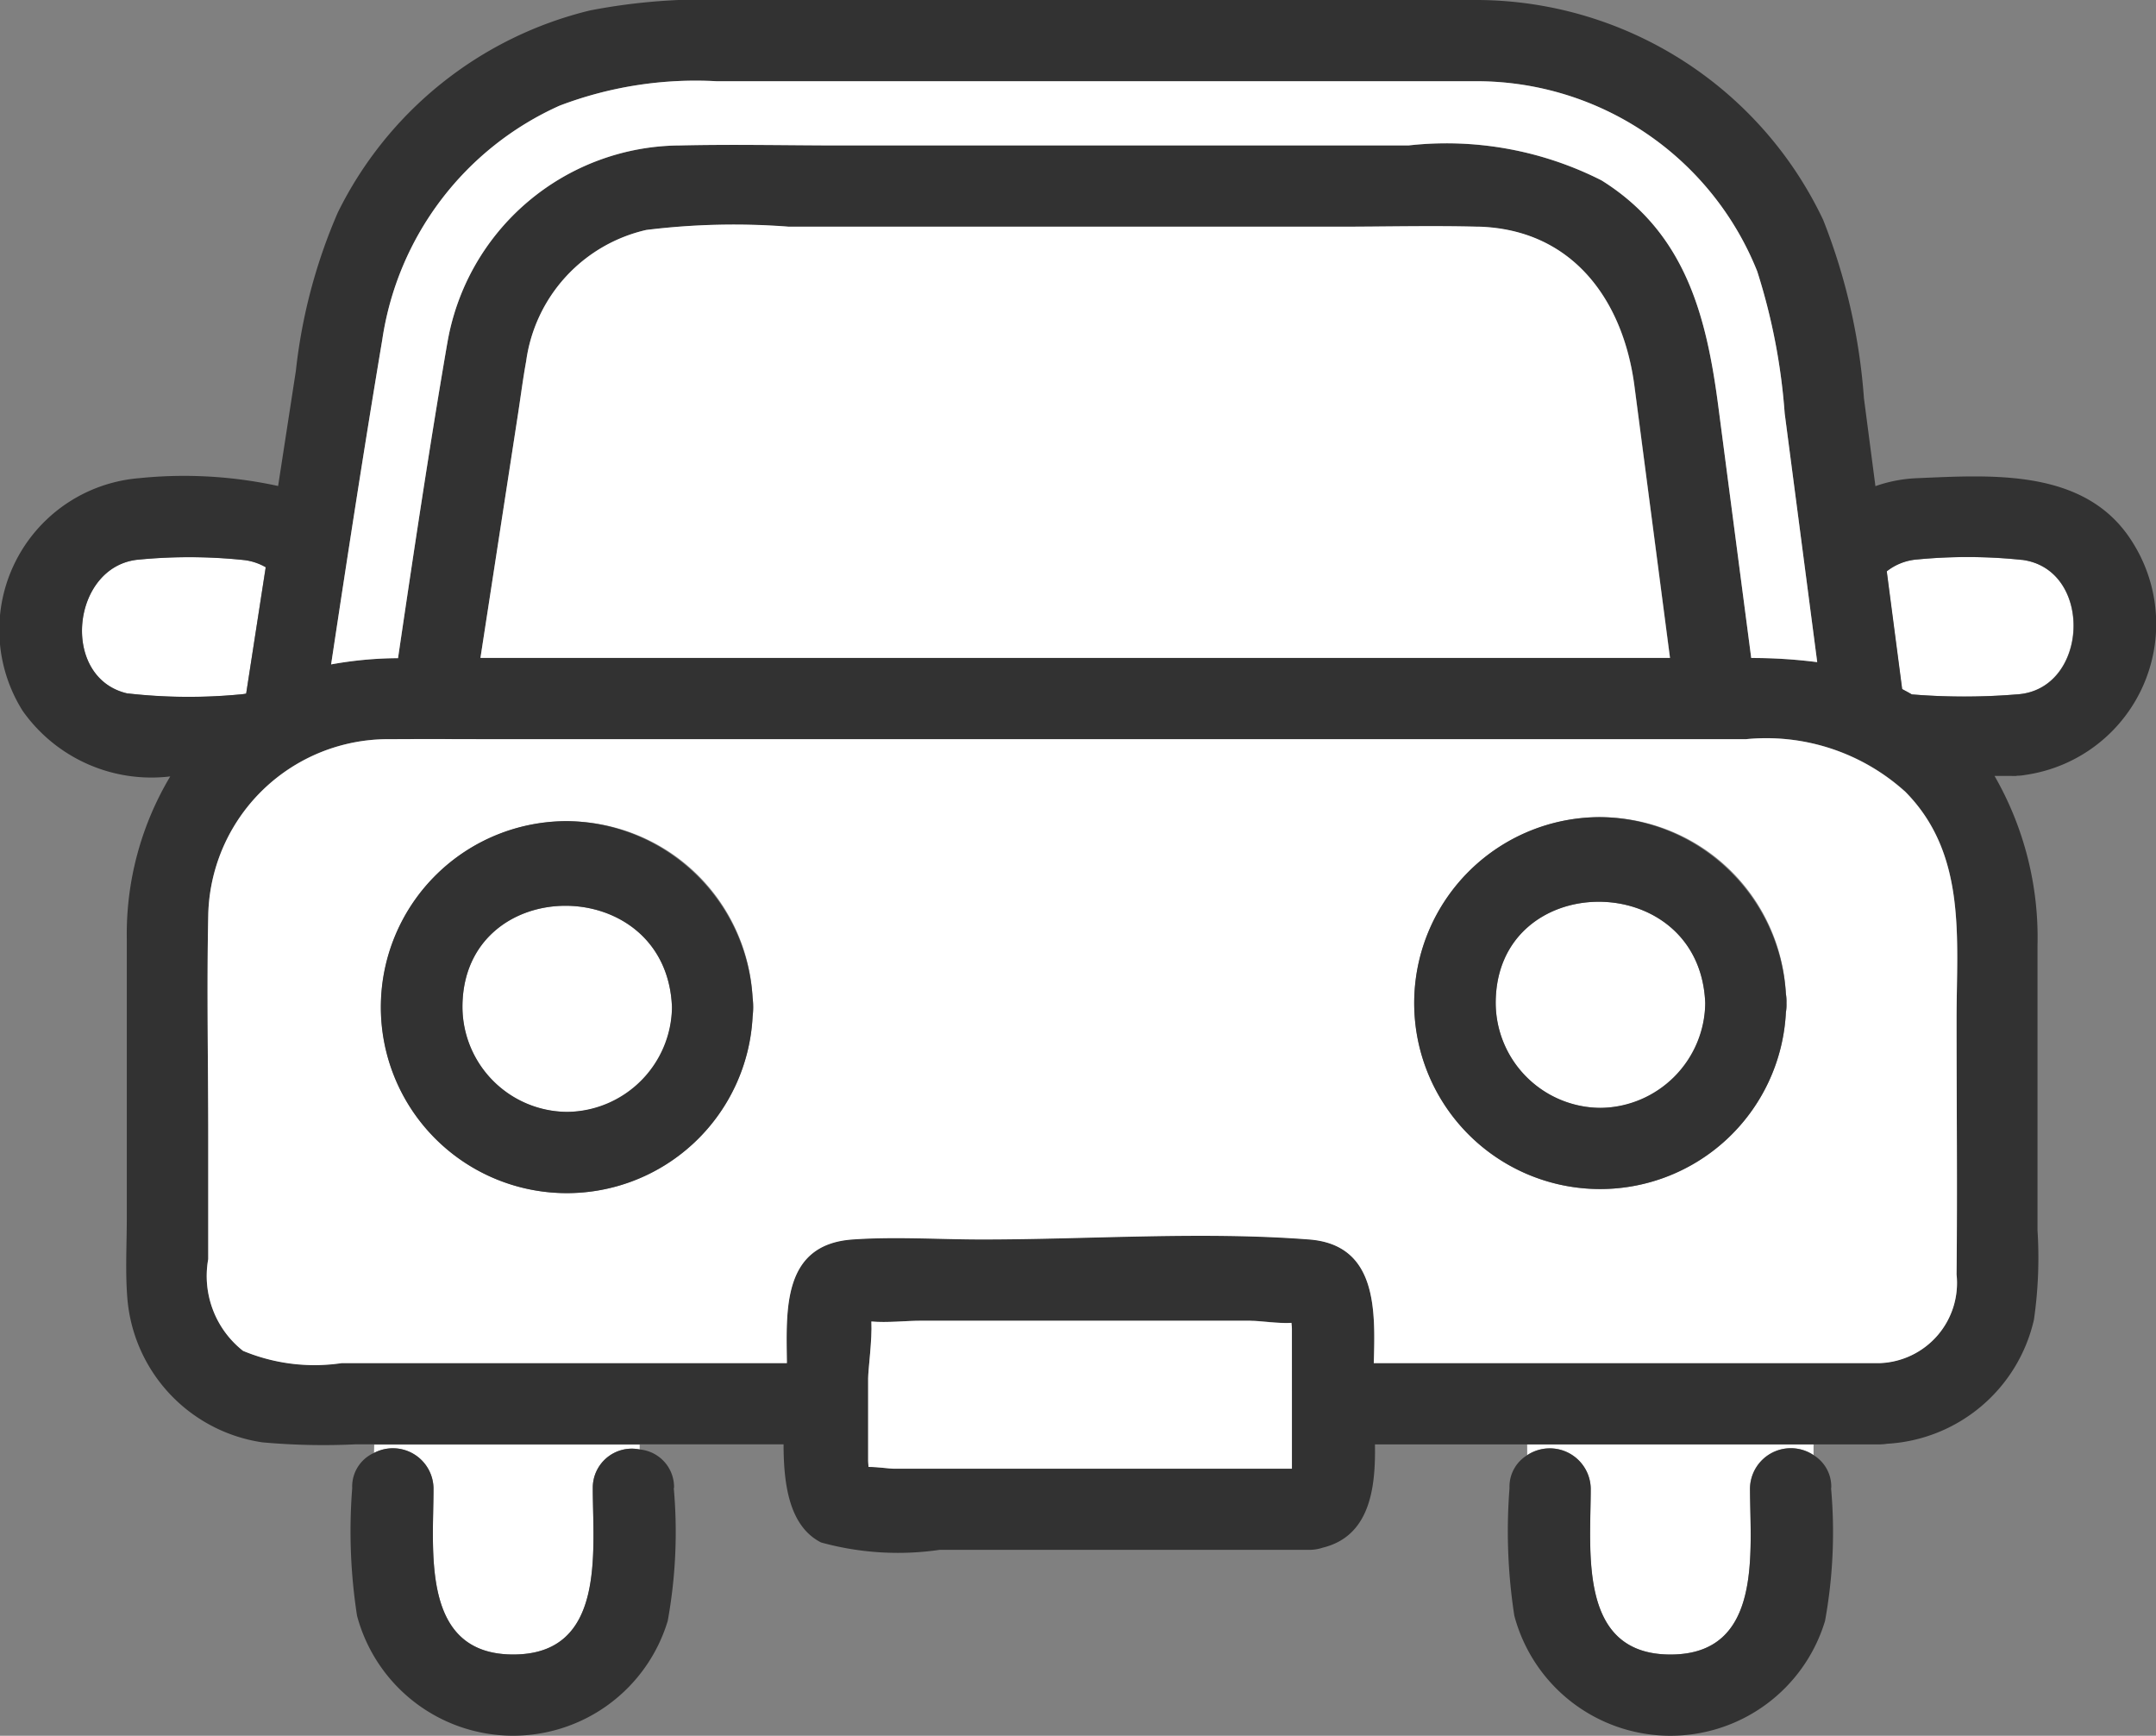
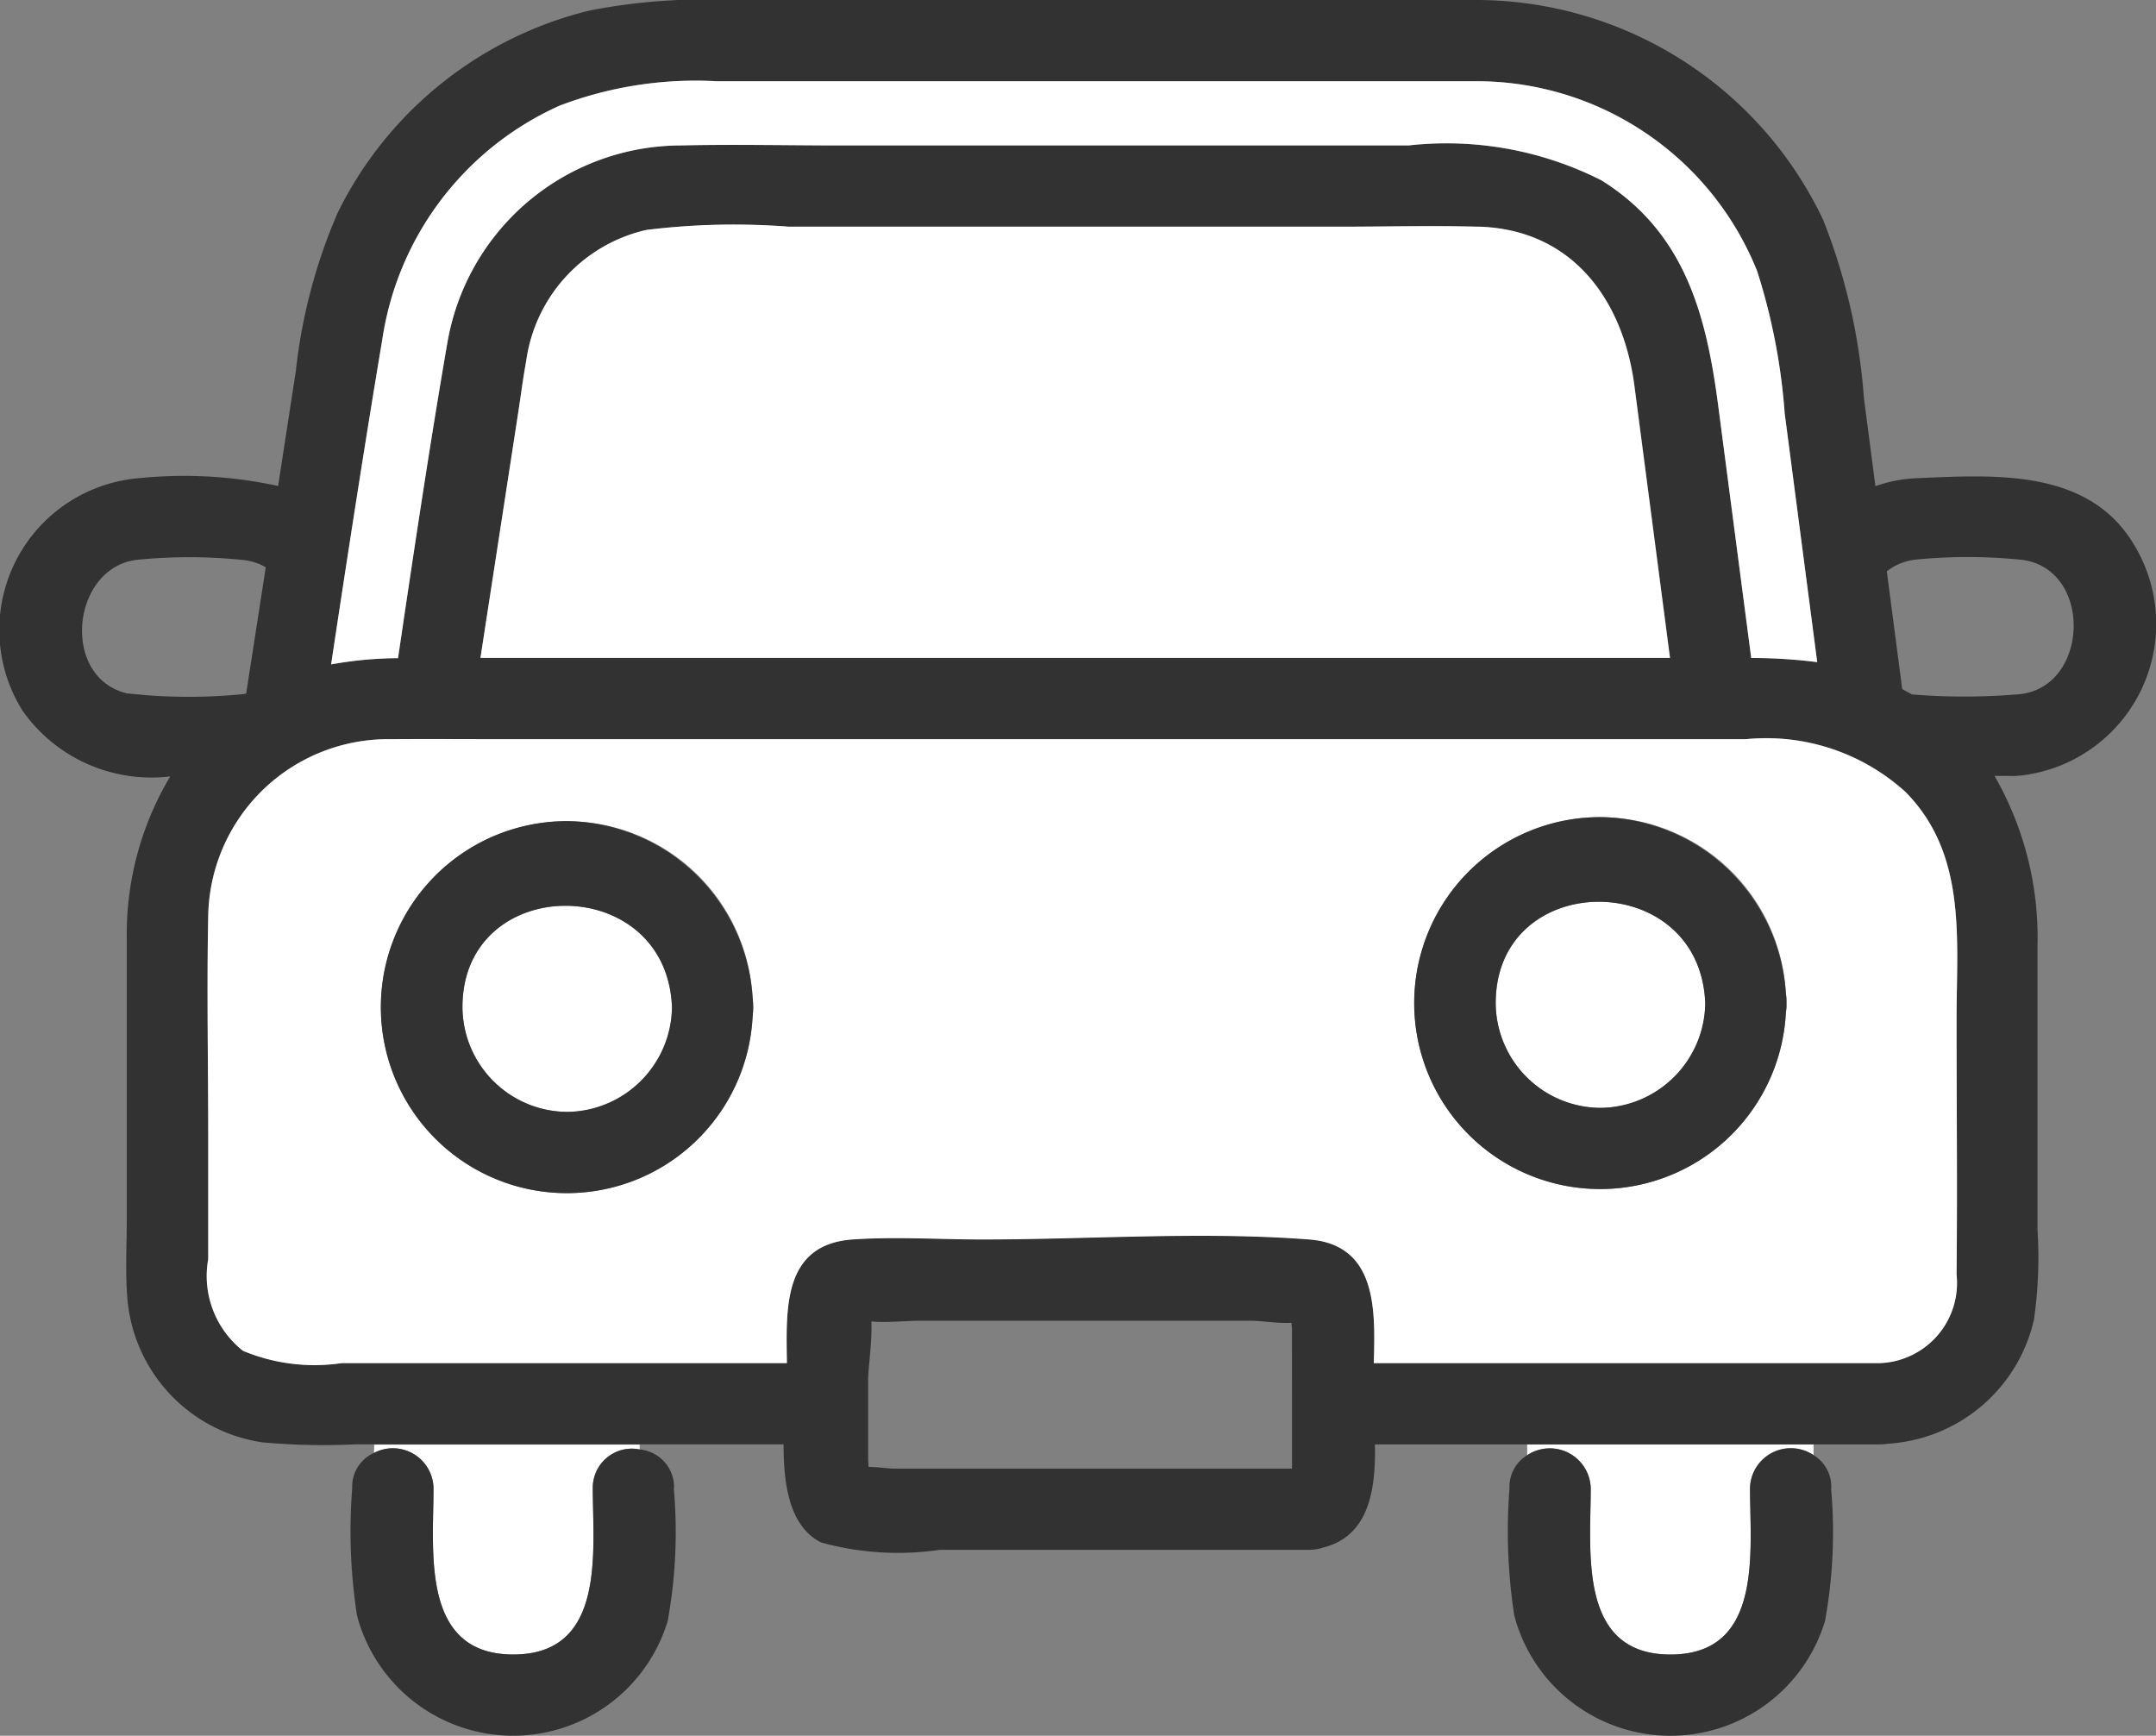
<svg xmlns="http://www.w3.org/2000/svg" id="access_icon" width="44.668" height="35.962" viewBox="0 0 44.668 35.962">
  <rect x="0" y="0" width="44.668" height="35.962" fill="#808080" stroke="none" />
  <defs>
    <clipPath id="clip-path">
      <rect id="長方形_18" data-name="長方形 18" width="44.668" height="35.962" fill="none" />
    </clipPath>
  </defs>
  <g id="グループ_3" data-name="グループ 3" transform="translate(0)" clip-path="url(#clip-path)">
    <path id="パス_10" data-name="パス 10" d="M187.989,178.013a.848.848,0,0,1,1.315.685c0,1.313-.272,3.447,1.654,3.446s1.648-2.135,1.646-3.448a.846.846,0,0,1,1.317-.683v-.223h-5.933Z" transform="translate(-156.348 -147.866)" fill="#fff" />
    <path id="パス_11" data-name="パス 11" d="M46.036,177.97a.842.842,0,0,1,1.233.729c0,1.313-.272,3.447,1.654,3.446s1.648-2.135,1.646-3.448a.809.809,0,0,1,.971-.8v-.1h-5.5Z" transform="translate(-38.287 -147.867)" fill="#fff" />
-     <path id="パス_12" data-name="パス 12" d="M13.479,71.4l.38-2.467.024-.154a1.175,1.175,0,0,0-.44-.148,10.878,10.878,0,0,0-2.183-.011c-1.407.115-1.652,2.464-.233,2.776a11.222,11.222,0,0,0,2.3.023,1.259,1.259,0,0,0,.152-.019" transform="translate(-8.379 -57.028)" fill="#fff" />
-     <path id="パス_13" data-name="パス 13" d="M235.034,68.63a10.878,10.878,0,0,0-2.183-.011,1.163,1.163,0,0,0-.631.246l.183,1.4.136,1.038c.069.037.139.072.2.111a13.359,13.359,0,0,0,2.174,0c1.5-.087,1.6-2.592.116-2.787" transform="translate(-193.134 -57.028)" fill="#fff" />
    <path id="パス_14" data-name="パス 14" d="M41.784,16.072a.942.942,0,0,0,.17-.016,3.161,3.161,0,0,0,2.241-4.8C43.245,9.7,41.3,9.84,39.717,9.907a2.949,2.949,0,0,0-.862.165L38.617,8.25a12.475,12.475,0,0,0-.845-3.695A7.966,7.966,0,0,0,30.635,0h-15.5a12.49,12.49,0,0,0-2.91.216A7.9,7.9,0,0,0,7,4.4,11.279,11.279,0,0,0,6.13,7.682l-.368,2.387A9.147,9.147,0,0,0,2.88,9.907a3.153,3.153,0,0,0-2.411,4.82,3.265,3.265,0,0,0,3.058,1.359,6.369,6.369,0,0,0-.9,3.367v5.777c0,.55-.033,1.112.011,1.661a3.287,3.287,0,0,0,2.8,2.992,14.059,14.059,0,0,0,1.924.041h.385v0h5.5v0h2.987c0,.844.122,1.7.777,2.033a5.989,5.989,0,0,0,2.456.153h7.651a.883.883,0,0,0,.286-.045c.962-.235,1.1-1.2,1.082-2.14h3.149v0h5.933v0h1.378a.95.95,0,0,0,.15-.013,3.311,3.311,0,0,0,3.043-2.57,8.99,8.99,0,0,0,.074-1.854v-5.9a6.714,6.714,0,0,0-.89-3.512l.352,0a1,1,0,0,0,.1,0M7.921,7.037a6.331,6.331,0,0,1,3.674-4.848,7.925,7.925,0,0,1,3.254-.506H30.635a6.262,6.262,0,0,1,5.771,3.939,12.672,12.672,0,0,1,.569,2.942l.674,5.155a10.725,10.725,0,0,0-1.367-.086L35.6,8.42c-.245-1.875-.681-3.6-2.419-4.682a7.1,7.1,0,0,0-4-.724H17.445c-1.118,0-2.239-.026-3.356,0a4.918,4.918,0,0,0-4.824,4.11c-.372,2.164-.7,4.339-1.018,6.512a7.952,7.952,0,0,0-1.386.129c.338-2.245.684-4.489,1.06-6.728M34.6,13.631H9.954l.776-5.039c.057-.369.1-.74.171-1.107a3.239,3.239,0,0,1,2.489-2.72A14.769,14.769,0,0,1,16.343,4.7h11.38c.965,0,1.933-.025,2.9,0,1.957.05,3.009,1.52,3.242,3.3l.737,5.635m-31.951.735c-1.42-.313-1.175-2.661.232-2.776a10.878,10.878,0,0,1,2.183.011,1.173,1.173,0,0,1,.44.148l-.024.154L5.1,14.37a1.293,1.293,0,0,1-.152.019,11.233,11.233,0,0,1-2.3-.023m24.12,15.183v.82c0,.017,0,.037,0,.058H18.512c-.085,0-.321-.032-.518-.037,0-.067-.008-.121-.008-.136V28.563c0-.194.087-.8.067-1.185.333.031.7-.015,1.029-.015h6.831c.214,0,.569.06.845.043,0,.06.009.111.009.129ZM40.536,26.4a1.661,1.661,0,0,1-1.584,1.837H28.461c.034-1.106.069-2.454-1.341-2.562-2.231-.171-4.54,0-6.777,0-.885,0-1.8-.062-2.679,0-1.466.1-1.374,1.464-1.362,2.562H7.079a3.852,3.852,0,0,1-2.044-.254,1.973,1.973,0,0,1-.721-1.9V23.563c0-1.525-.031-3.053,0-4.578A3.726,3.726,0,0,1,8.1,15.314c.8-.006,1.6,0,2.4,0H36.174a4.292,4.292,0,0,1,3.287,1.075c1.3,1.3,1.075,3.059,1.075,4.725,0,1.763.018,3.526,0,5.289M39.61,14.387c-.066-.039-.136-.074-.2-.111l-.136-1.039-.183-1.4a1.163,1.163,0,0,1,.631-.246A10.878,10.878,0,0,1,41.9,11.6c1.485.2,1.383,2.7-.116,2.787a13.359,13.359,0,0,1-2.174,0" transform="translate(0 0)" fill="#323232" />
    <path id="パス_15" data-name="パス 15" d="M43.168,15.44a4.918,4.918,0,0,1,4.824-4.11c1.117-.026,2.239,0,3.356,0H63.084a7.1,7.1,0,0,1,4,.724c1.738,1.086,2.174,2.808,2.419,4.682l.682,5.213a10.757,10.757,0,0,1,1.367.086l-.674-5.155a12.689,12.689,0,0,0-.569-2.942A6.263,6.263,0,0,0,64.537,10H48.751a7.925,7.925,0,0,0-3.254.506,6.331,6.331,0,0,0-3.674,4.848c-.375,2.238-.721,4.482-1.06,6.728a7.954,7.954,0,0,1,1.386-.129c.322-2.174.646-4.348,1.018-6.512" transform="translate(-33.903 -8.317)" fill="#fff" />
    <path id="パス_16" data-name="パス 16" d="M79.807,27.7c-.964-.025-1.933,0-2.9,0H65.53a14.782,14.782,0,0,0-2.953.068,3.239,3.239,0,0,0-2.489,2.72c-.066.367-.114.738-.171,1.107l-.776,5.039H83.785q-.368-2.817-.737-5.635c-.233-1.78-1.285-3.25-3.242-3.3" transform="translate(-49.187 -23.004)" fill="#fff" />
    <path id="パス_17" data-name="パス 17" d="M192.35,179.156a.765.765,0,0,0-.366-.683v0a.846.846,0,0,0-1.317.683c0,1.314.278,3.447-1.646,3.448s-1.652-2.133-1.654-3.446a.848.848,0,0,0-1.315-.685v0a.762.762,0,0,0-.368.685,11.446,11.446,0,0,0,.1,2.642,3.346,3.346,0,0,0,6.437.108,10.277,10.277,0,0,0,.125-2.753" transform="translate(-154.41 -148.325)" fill="#323232" />
    <path id="パス_18" data-name="パス 18" d="M49.906,179.156a.783.783,0,0,0-.713-.8v0a.809.809,0,0,0-.971.8c0,1.314.278,3.447-1.646,3.448s-1.652-2.133-1.654-3.446a.841.841,0,0,0-1.233-.73v0a.762.762,0,0,0-.451.73,11.443,11.443,0,0,0,.1,2.642,3.346,3.346,0,0,0,6.437.108,10.279,10.279,0,0,0,.125-2.753" transform="translate(-35.941 -148.326)" fill="#323232" />
    <path id="パス_19" data-name="パス 19" d="M60.7,92.05a4.292,4.292,0,0,0-3.287-1.075H31.742c-.8,0-1.6-.006-2.4,0a3.727,3.727,0,0,0-3.785,3.67c-.031,1.525,0,3.053,0,4.578v2.525a1.973,1.973,0,0,0,.722,1.9,3.85,3.85,0,0,0,2.044.254h9.223c-.012-1.1-.1-2.459,1.362-2.562.883-.062,1.794,0,2.679,0,2.237,0,4.546-.171,6.777,0,1.409.108,1.375,1.455,1.341,2.562H60.195a1.661,1.661,0,0,0,1.584-1.837c.018-1.763,0-3.526,0-5.289,0-1.666.22-3.43-1.075-4.725M36.835,96.718a3.852,3.852,0,1,1,0-.383,1.574,1.574,0,0,1,0,.383m21.408-.084a3.852,3.852,0,1,1,0-.383.936.936,0,0,1,.012.191.915.915,0,0,1-.012.192" transform="translate(-21.243 -75.66)" fill="#fff" />
    <path id="パス_20" data-name="パス 20" d="M56.92,113.593a2.17,2.17,0,1,0,4.341,0c-.108-2.809-4.341-2.791-4.341,0" transform="translate(-47.339 -92.727)" fill="#fff" />
    <path id="パス_21" data-name="パス 21" d="M50.773,101.074a3.854,3.854,0,1,0,3.842,4.045,1.563,1.563,0,0,0,0-.383,3.9,3.9,0,0,0-3.842-3.662m0,6.024a2.186,2.186,0,0,1-2.17-2.17c0-2.791,4.232-2.809,4.341,0a2.2,2.2,0,0,1-2.17,2.17" transform="translate(-39.022 -84.062)" fill="#323232" />
    <path id="パス_22" data-name="パス 22" d="M184.109,113.095a2.17,2.17,0,0,0,4.341,0c-.108-2.809-4.341-2.791-4.341,0" transform="translate(-153.121 -92.313)" fill="#fff" />
    <path id="パス_23" data-name="パス 23" d="M177.962,100.578a3.853,3.853,0,1,0,3.842,4.045.924.924,0,0,0,.012-.192.938.938,0,0,0-.012-.191,3.9,3.9,0,0,0-3.842-3.662m0,6.024a2.186,2.186,0,0,1-2.17-2.17c0-2.791,4.232-2.809,4.341,0a2.2,2.2,0,0,1-2.17,2.17" transform="translate(-144.804 -83.649)" fill="#323232" />
-     <path id="パス_24" data-name="パス 24" d="M114.784,162.572h-6.831c-.326,0-.7.046-1.029.016.019.381-.067.991-.067,1.185v1.692c0,.015,0,.069.008.136.2,0,.433.037.518.037h8.253c0-.021,0-.041,0-.058v-2.834c0-.019,0-.069-.009-.129-.276.017-.632-.043-.845-.043" transform="translate(-88.871 -135.209)" fill="#fff" />
  </g>
</svg>